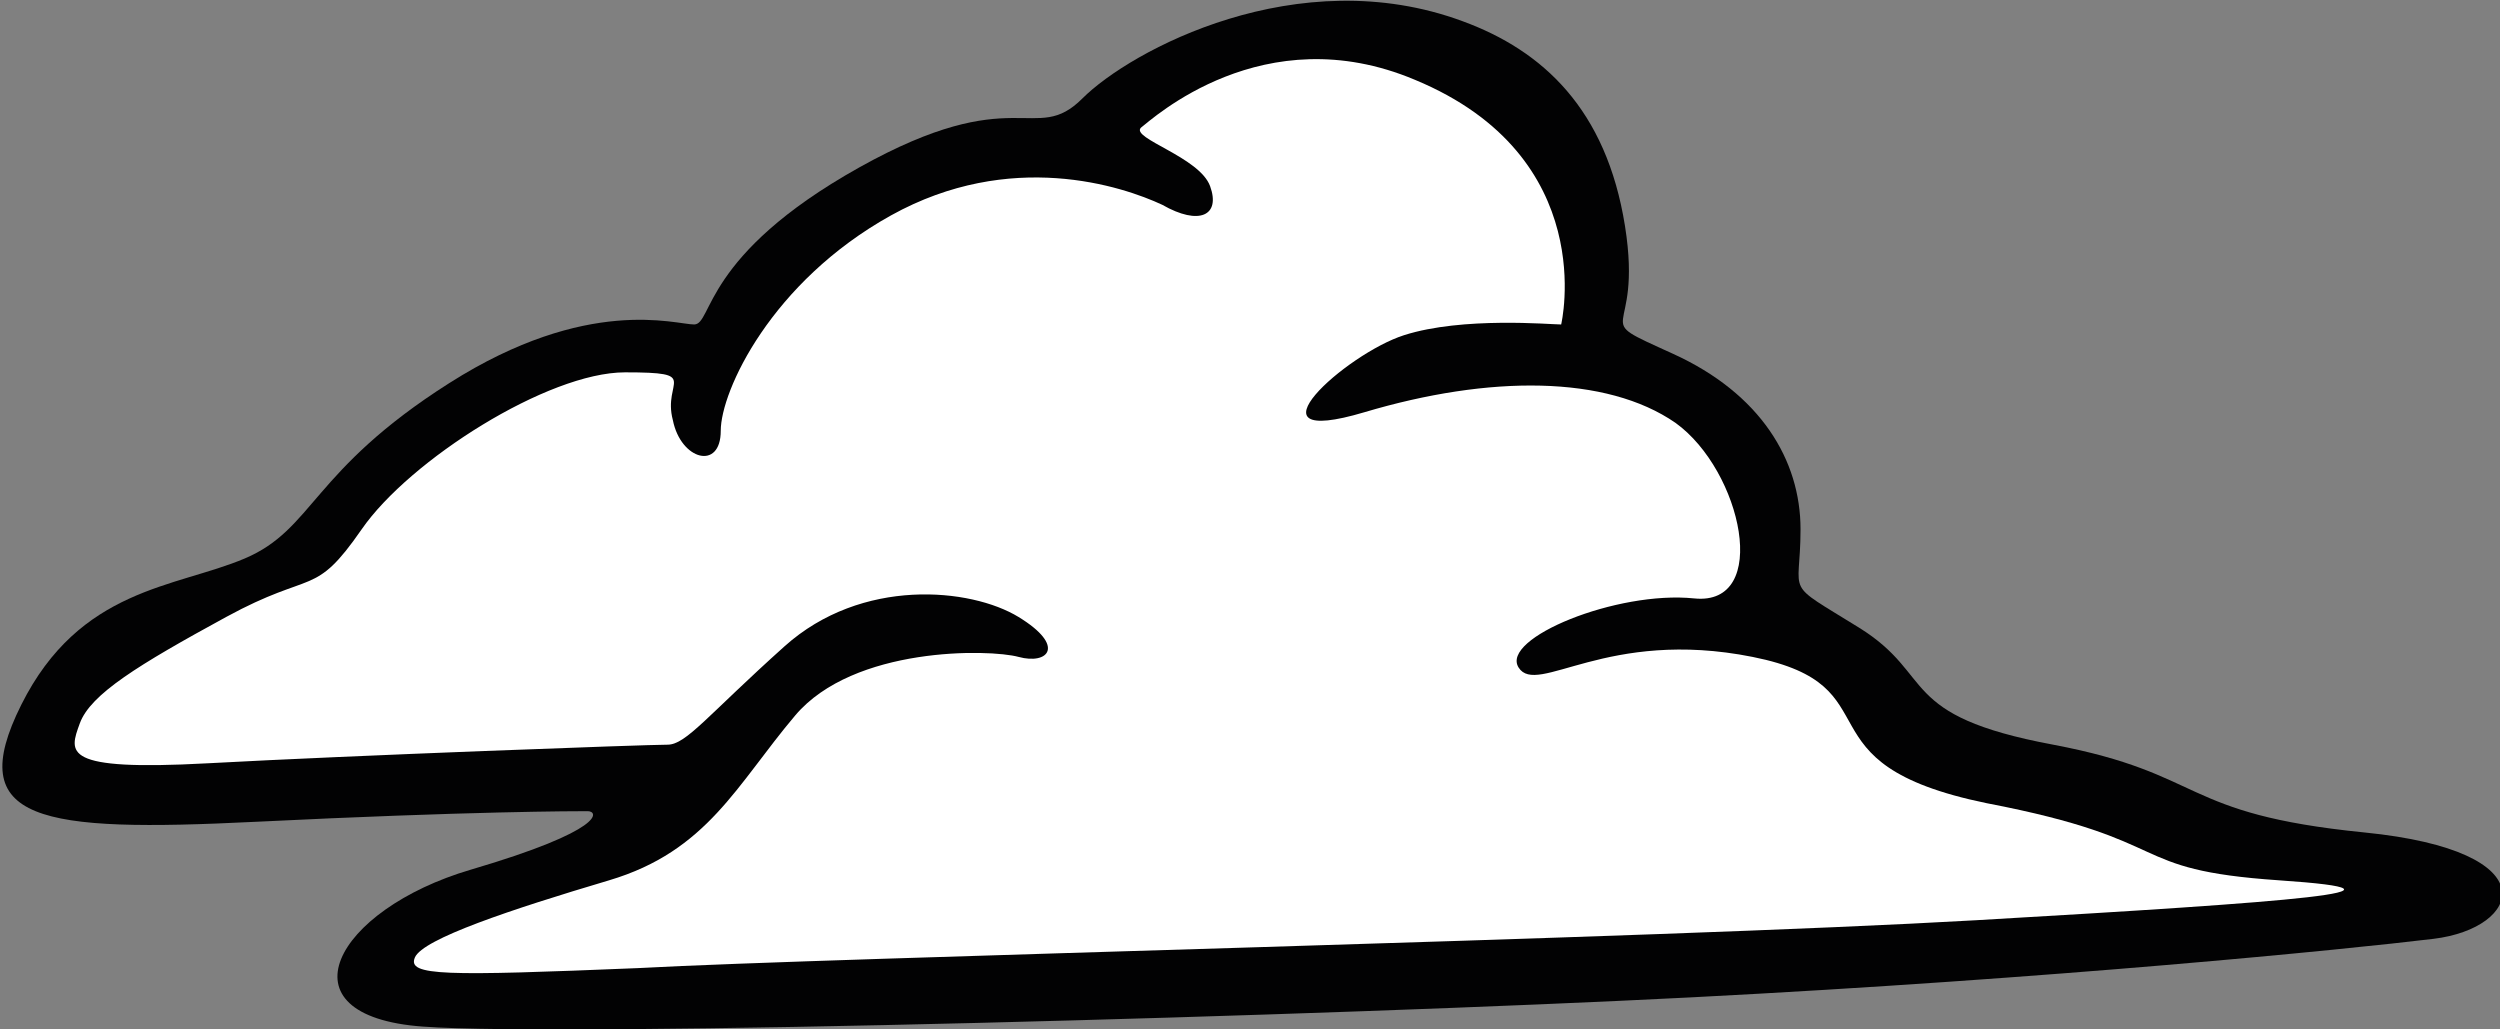
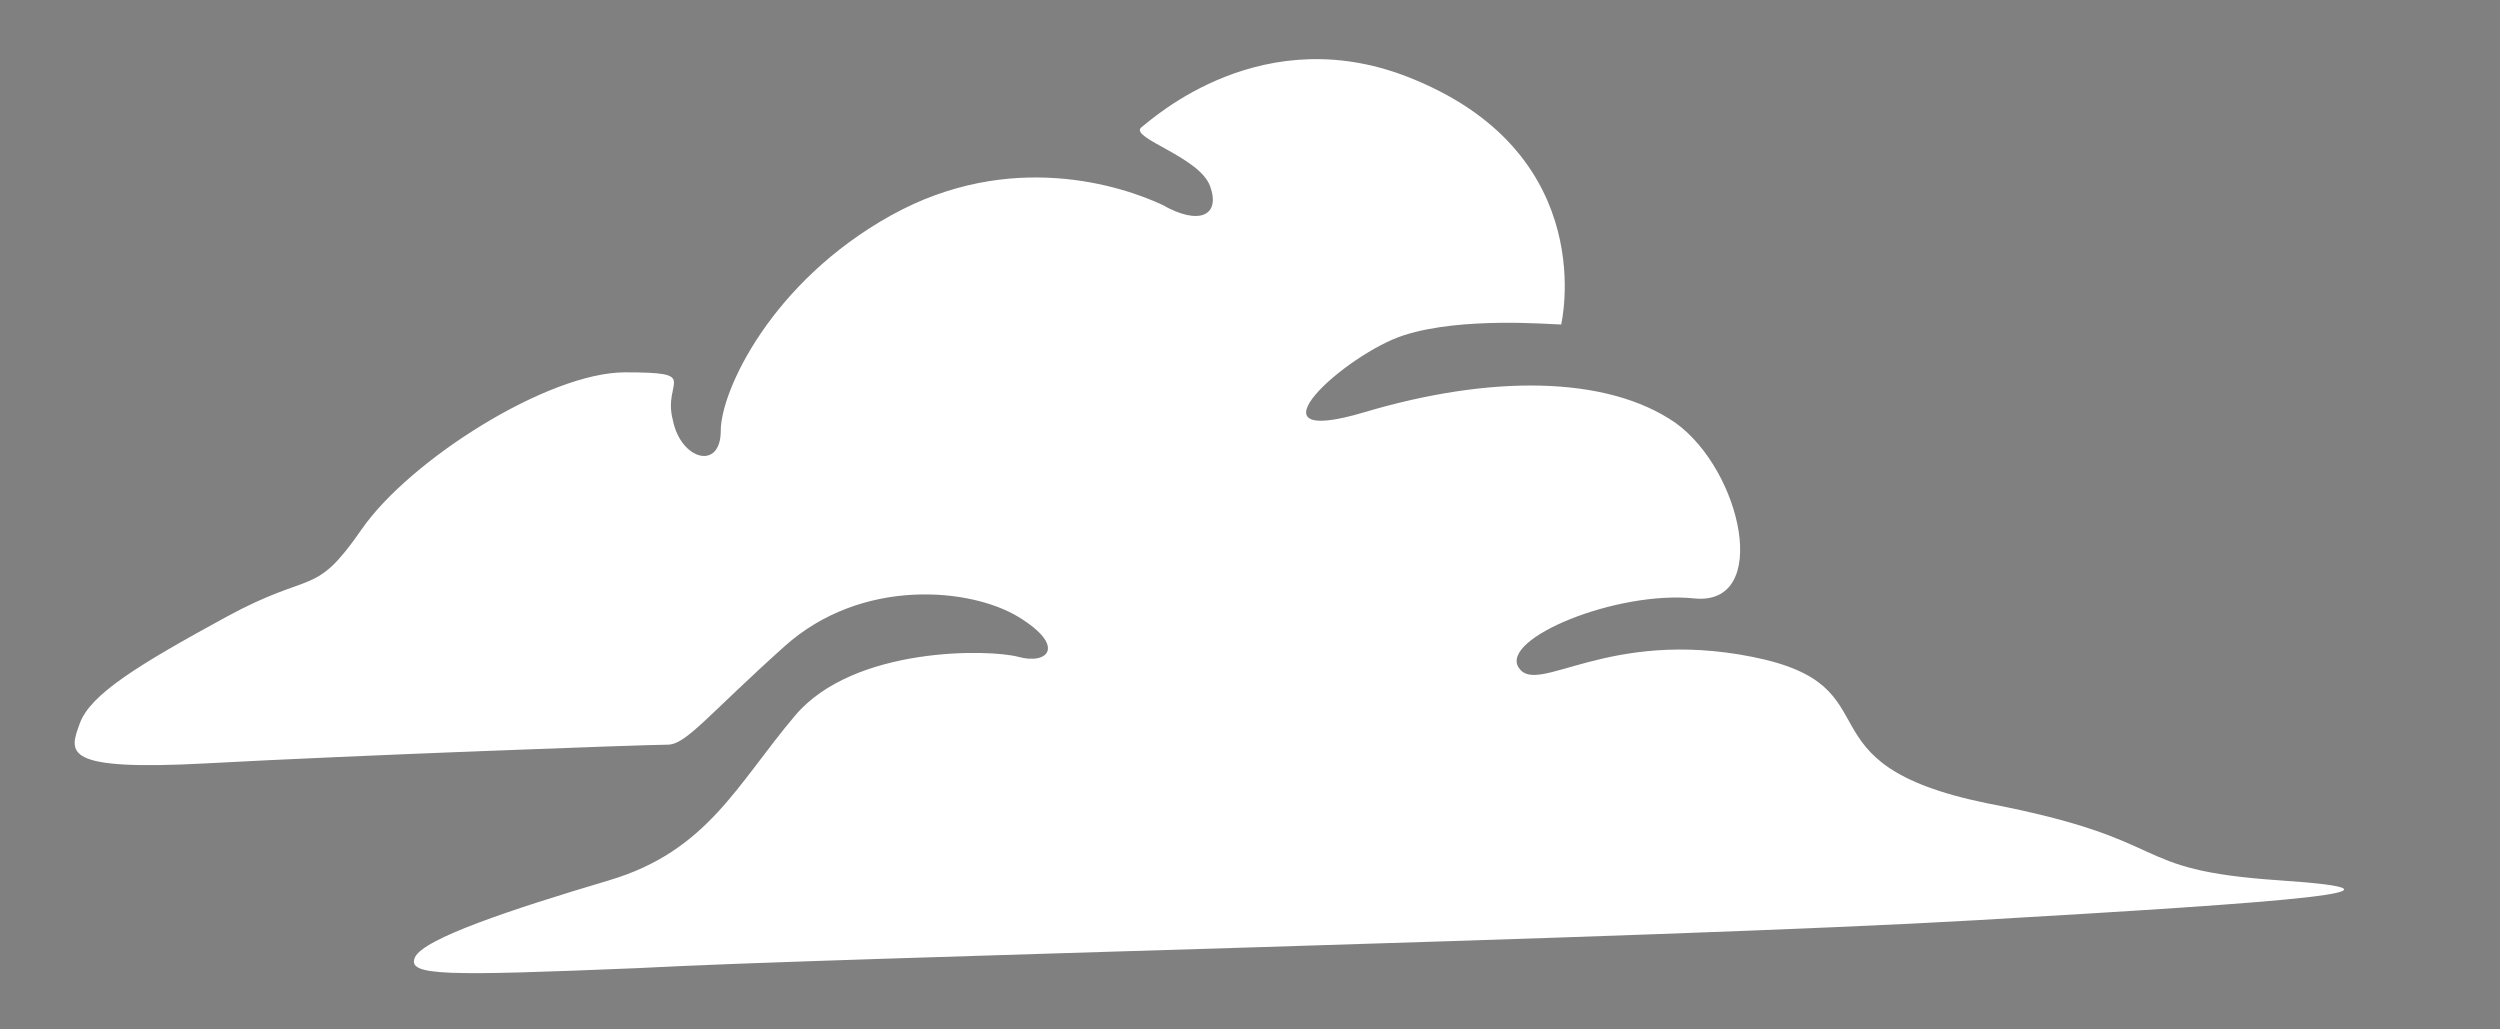
<svg xmlns="http://www.w3.org/2000/svg" version="1.1" baseProfile="tiny" id="Calque_1" x="0px" y="0px" width="94px" height="38.7px" viewBox="0 0 94 38.7" overflow="visible" xml:space="preserve">
  <rect x="0" y="0" width="94" height="38.7" fill="#808080" stroke="none" />
-   <path fill="#020203" d="M55,0.8c-6.2-2.3-12.5,1.1-14.3,2.9S38.2,3,32.3,6.3s-5.5,5.9-6.2,5.9s-4-1.1-9.2,2.2s-5.1,5.5-7.7,6.6  c-2.6,1.1-6.2,1.1-8.4,5.5s0.7,4.8,8.8,4.4s12.1-0.4,12.5-0.4s0.7,0.7-4.4,2.2c-5.1,1.5-7.3,5.5-1.8,5.9s34.1-0.4,47.7-1.1  s24.6-1.8,27.9-2.2c3.3-0.4,4.4-3.3-2.6-4c-7-0.7-5.9-2.2-11.7-3.3c-5.9-1.1-4.4-2.6-7.3-4.4c-2.9-1.8-2.2-1.1-2.2-3.7  s-1.5-5.1-4.8-6.6s-1.1-0.4-1.8-4.8S58,1.9,55,0.8z" />
  <path fill="#FFFFFF" d="M53.2,3c-5.7-2.4-9.9,1.5-10.3,1.8c-0.4,0.4,2.2,1.1,2.6,2.2c0.4,1.1-0.4,1.5-1.8,0.7  C42.2,7,38,5.6,33.5,8.1s-6.4,6.6-6.4,8.1s-1.5,1.1-1.8-0.4c-0.4-1.5,1.1-1.8-1.8-1.8s-8.1,3.3-9.9,5.9s-1.8,1.5-5.1,3.3  c-3.3,1.8-5.1,2.9-5.5,4c-0.4,1.1-0.7,1.8,4.8,1.5s16.5-0.7,17.3-0.7c0.7,0,1.5-1.1,4.4-3.7s7-2.2,8.8-1.1c1.8,1.1,1.1,1.8,0,1.5  s-6.2-0.4-8.4,2.2s-3.3,5.1-7,6.2c-3.7,1.1-7,2.2-7.3,2.9s1.1,0.7,8.4,0.4c7.3-0.4,38.2-1.1,50.3-1.8s17.3-1.1,11.4-1.5  c-5.9-0.4-3.7-1.5-11-2.9c-7.3-1.5-3.3-4.4-8.8-5.5s-8.1,1.5-8.8,0.4s3.7-2.9,6.6-2.6s1.8-4.8-0.7-6.6c-2.6-1.8-7-1.8-11.7-0.4  s-0.7-2.2,1.5-2.9c2.2-0.7,5.5-0.4,5.9-0.4C58.7,12.2,60.2,5.9,53.2,3z" />
  <g>
</g>
  <g>
</g>
  <g>
</g>
  <g>
</g>
  <g>
</g>
  <g>
</g>
</svg>